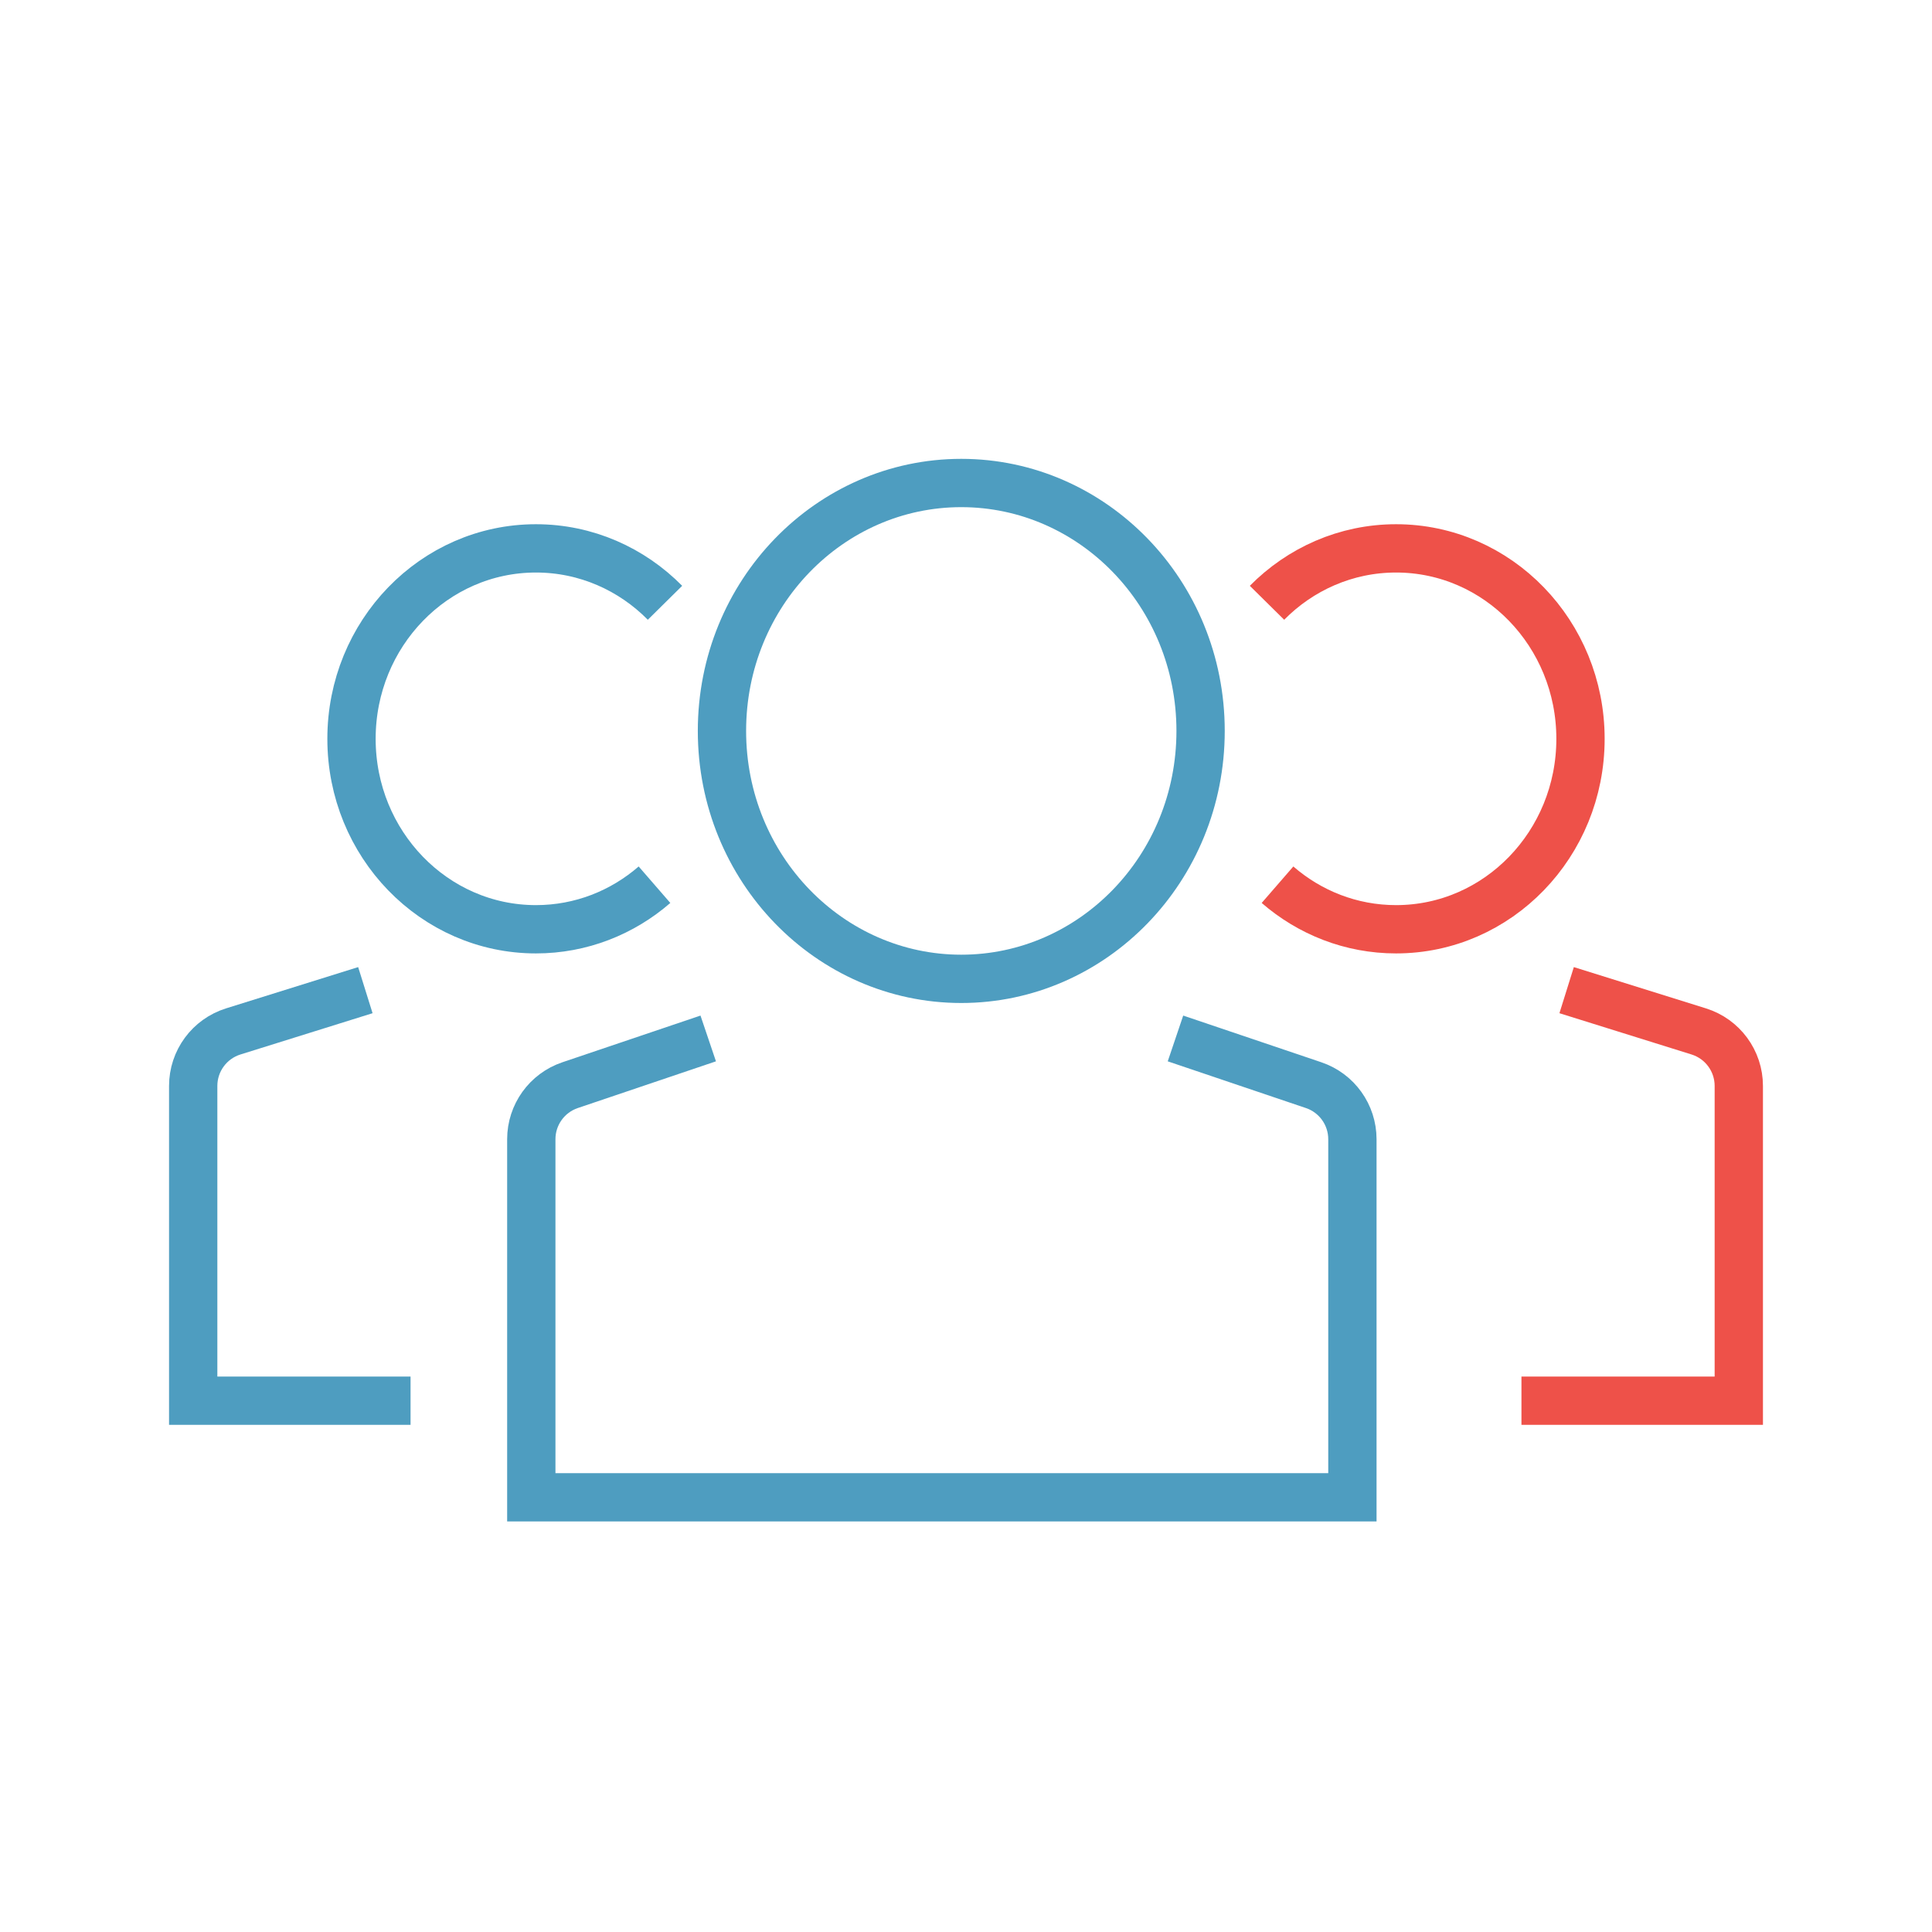
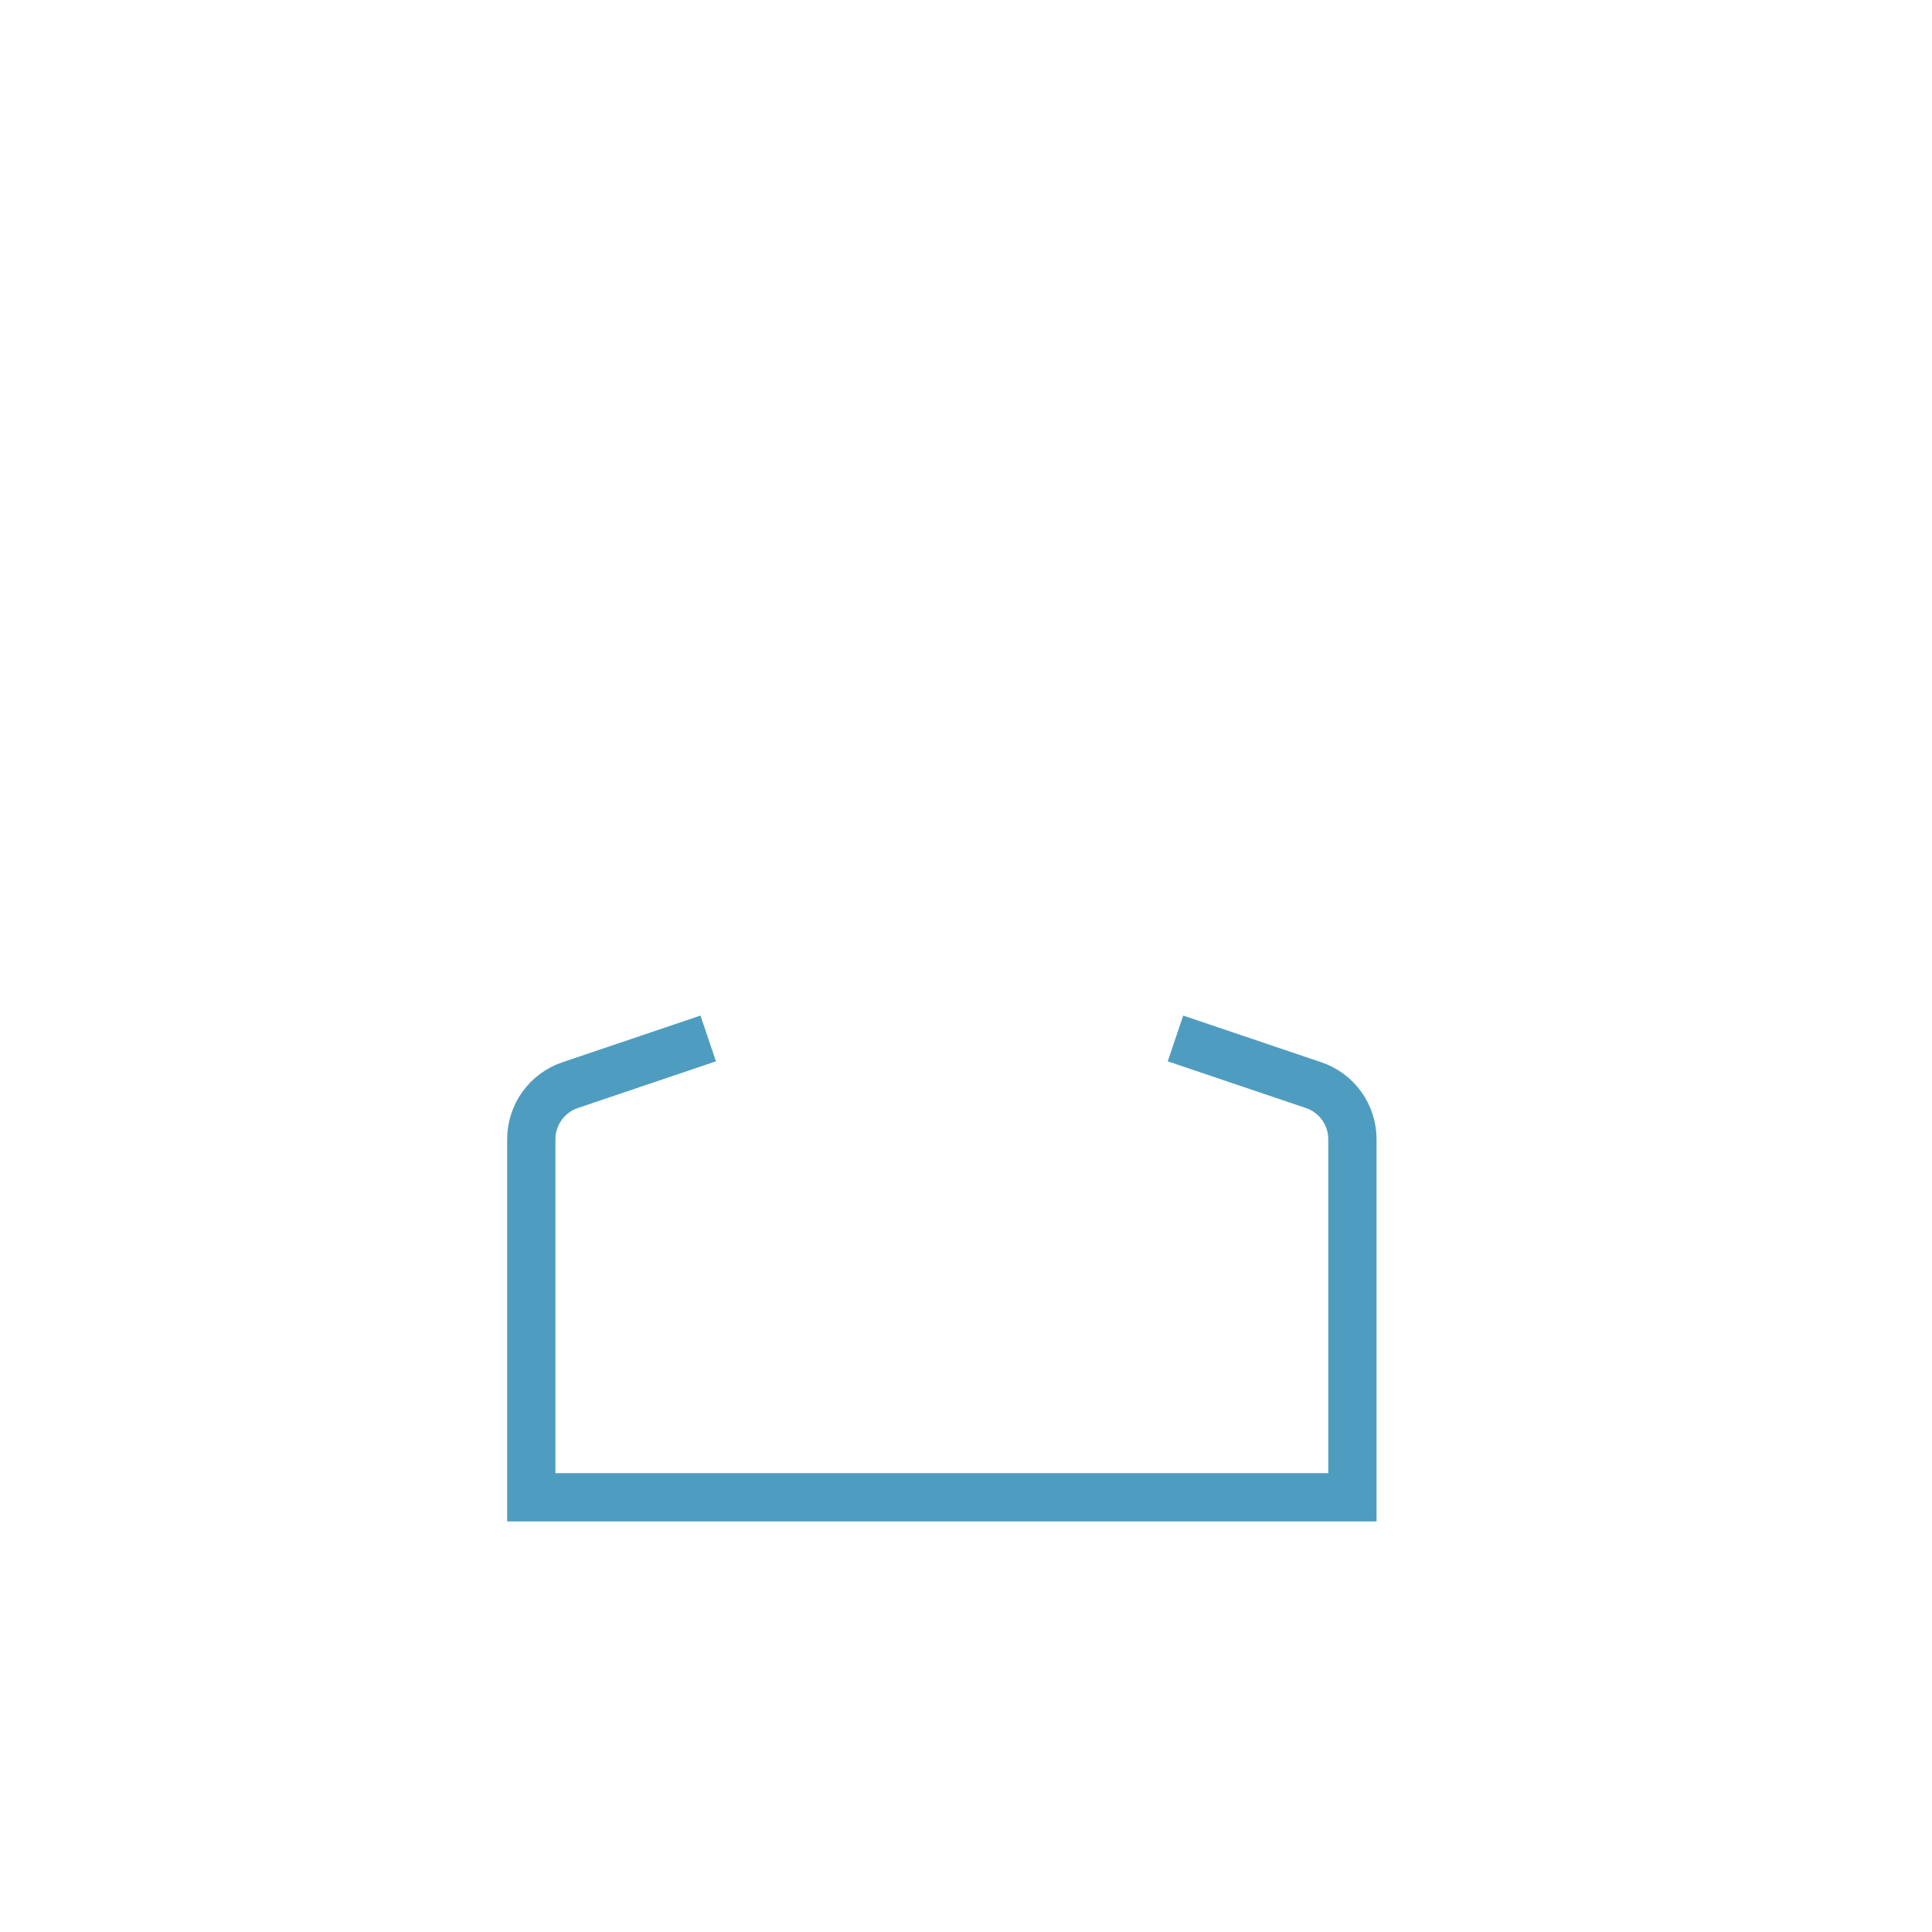
<svg xmlns="http://www.w3.org/2000/svg" width="80" height="80" viewBox="0 0 80 80" fill="none">
  <path d="M48.674 43L54.394 44.934C55.354 45.258 56 46.159 56 47.172V62H22V47.172C22 46.159 22.646 45.258 23.606 44.934L29.326 43" stroke="#4E9DC0" stroke-width="2" />
-   <path d="M49.714 30.266C49.714 35.966 45.247 40.532 39.804 40.532C34.361 40.532 29.895 35.966 29.895 30.266C29.895 24.566 34.361 20 39.804 20C45.247 20 49.714 24.566 49.714 30.266Z" stroke="#4E9DC0" stroke-width="2" />
-   <path d="M27.536 24.96C26.159 23.566 24.272 22.707 22.192 22.707C17.974 22.707 14.555 26.238 14.555 30.593C14.555 34.949 17.974 38.479 22.192 38.479C24.061 38.479 25.773 37.786 27.101 36.634" stroke="#4E9DC0" stroke-width="2" />
-   <path d="M15.129 41L9.659 42.709C8.672 43.017 8 43.931 8 44.965V58H17" stroke="#4E9DC0" stroke-width="2" />
-   <path d="M52.464 24.96C53.841 23.566 55.728 22.707 57.808 22.707C62.026 22.707 65.445 26.238 65.445 30.593C65.445 34.949 62.026 38.479 57.808 38.479C55.939 38.479 54.227 37.786 52.899 36.634" stroke="#EE5149" stroke-width="2" />
-   <path d="M64.871 41L70.341 42.709C71.328 43.017 72 43.931 72 44.965V58H63" stroke="#EE5149" stroke-width="2" />
</svg>